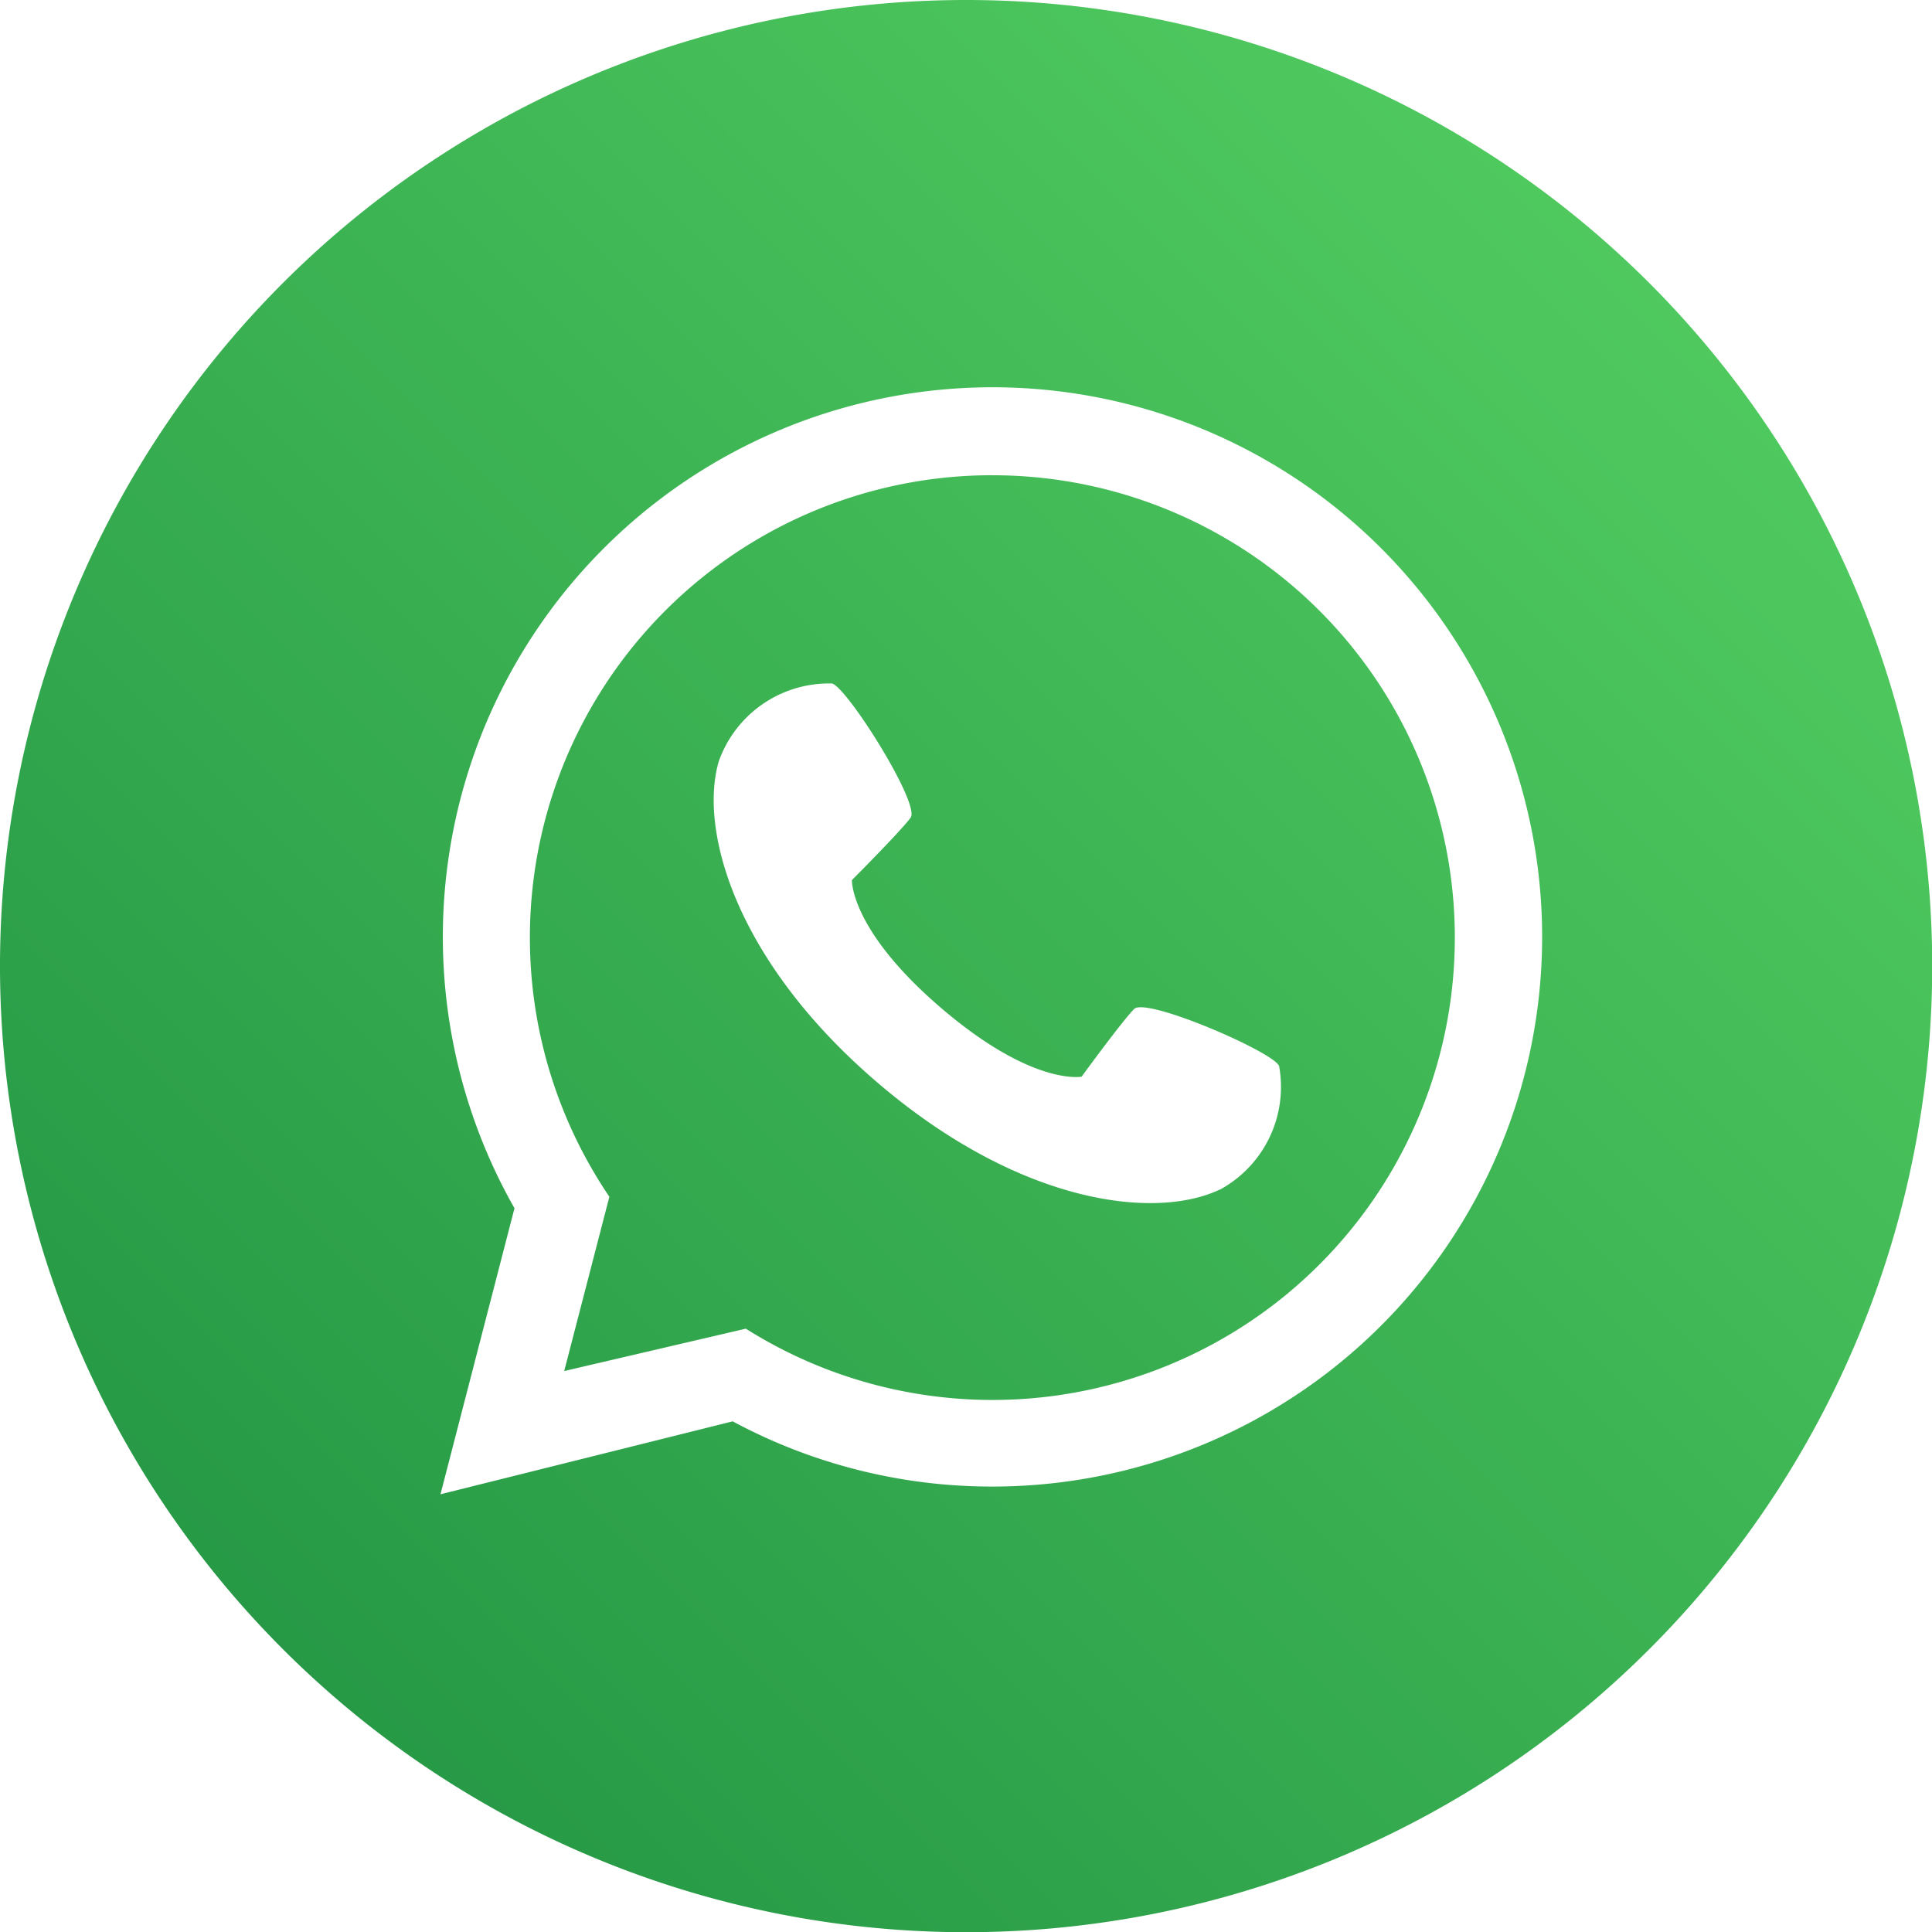
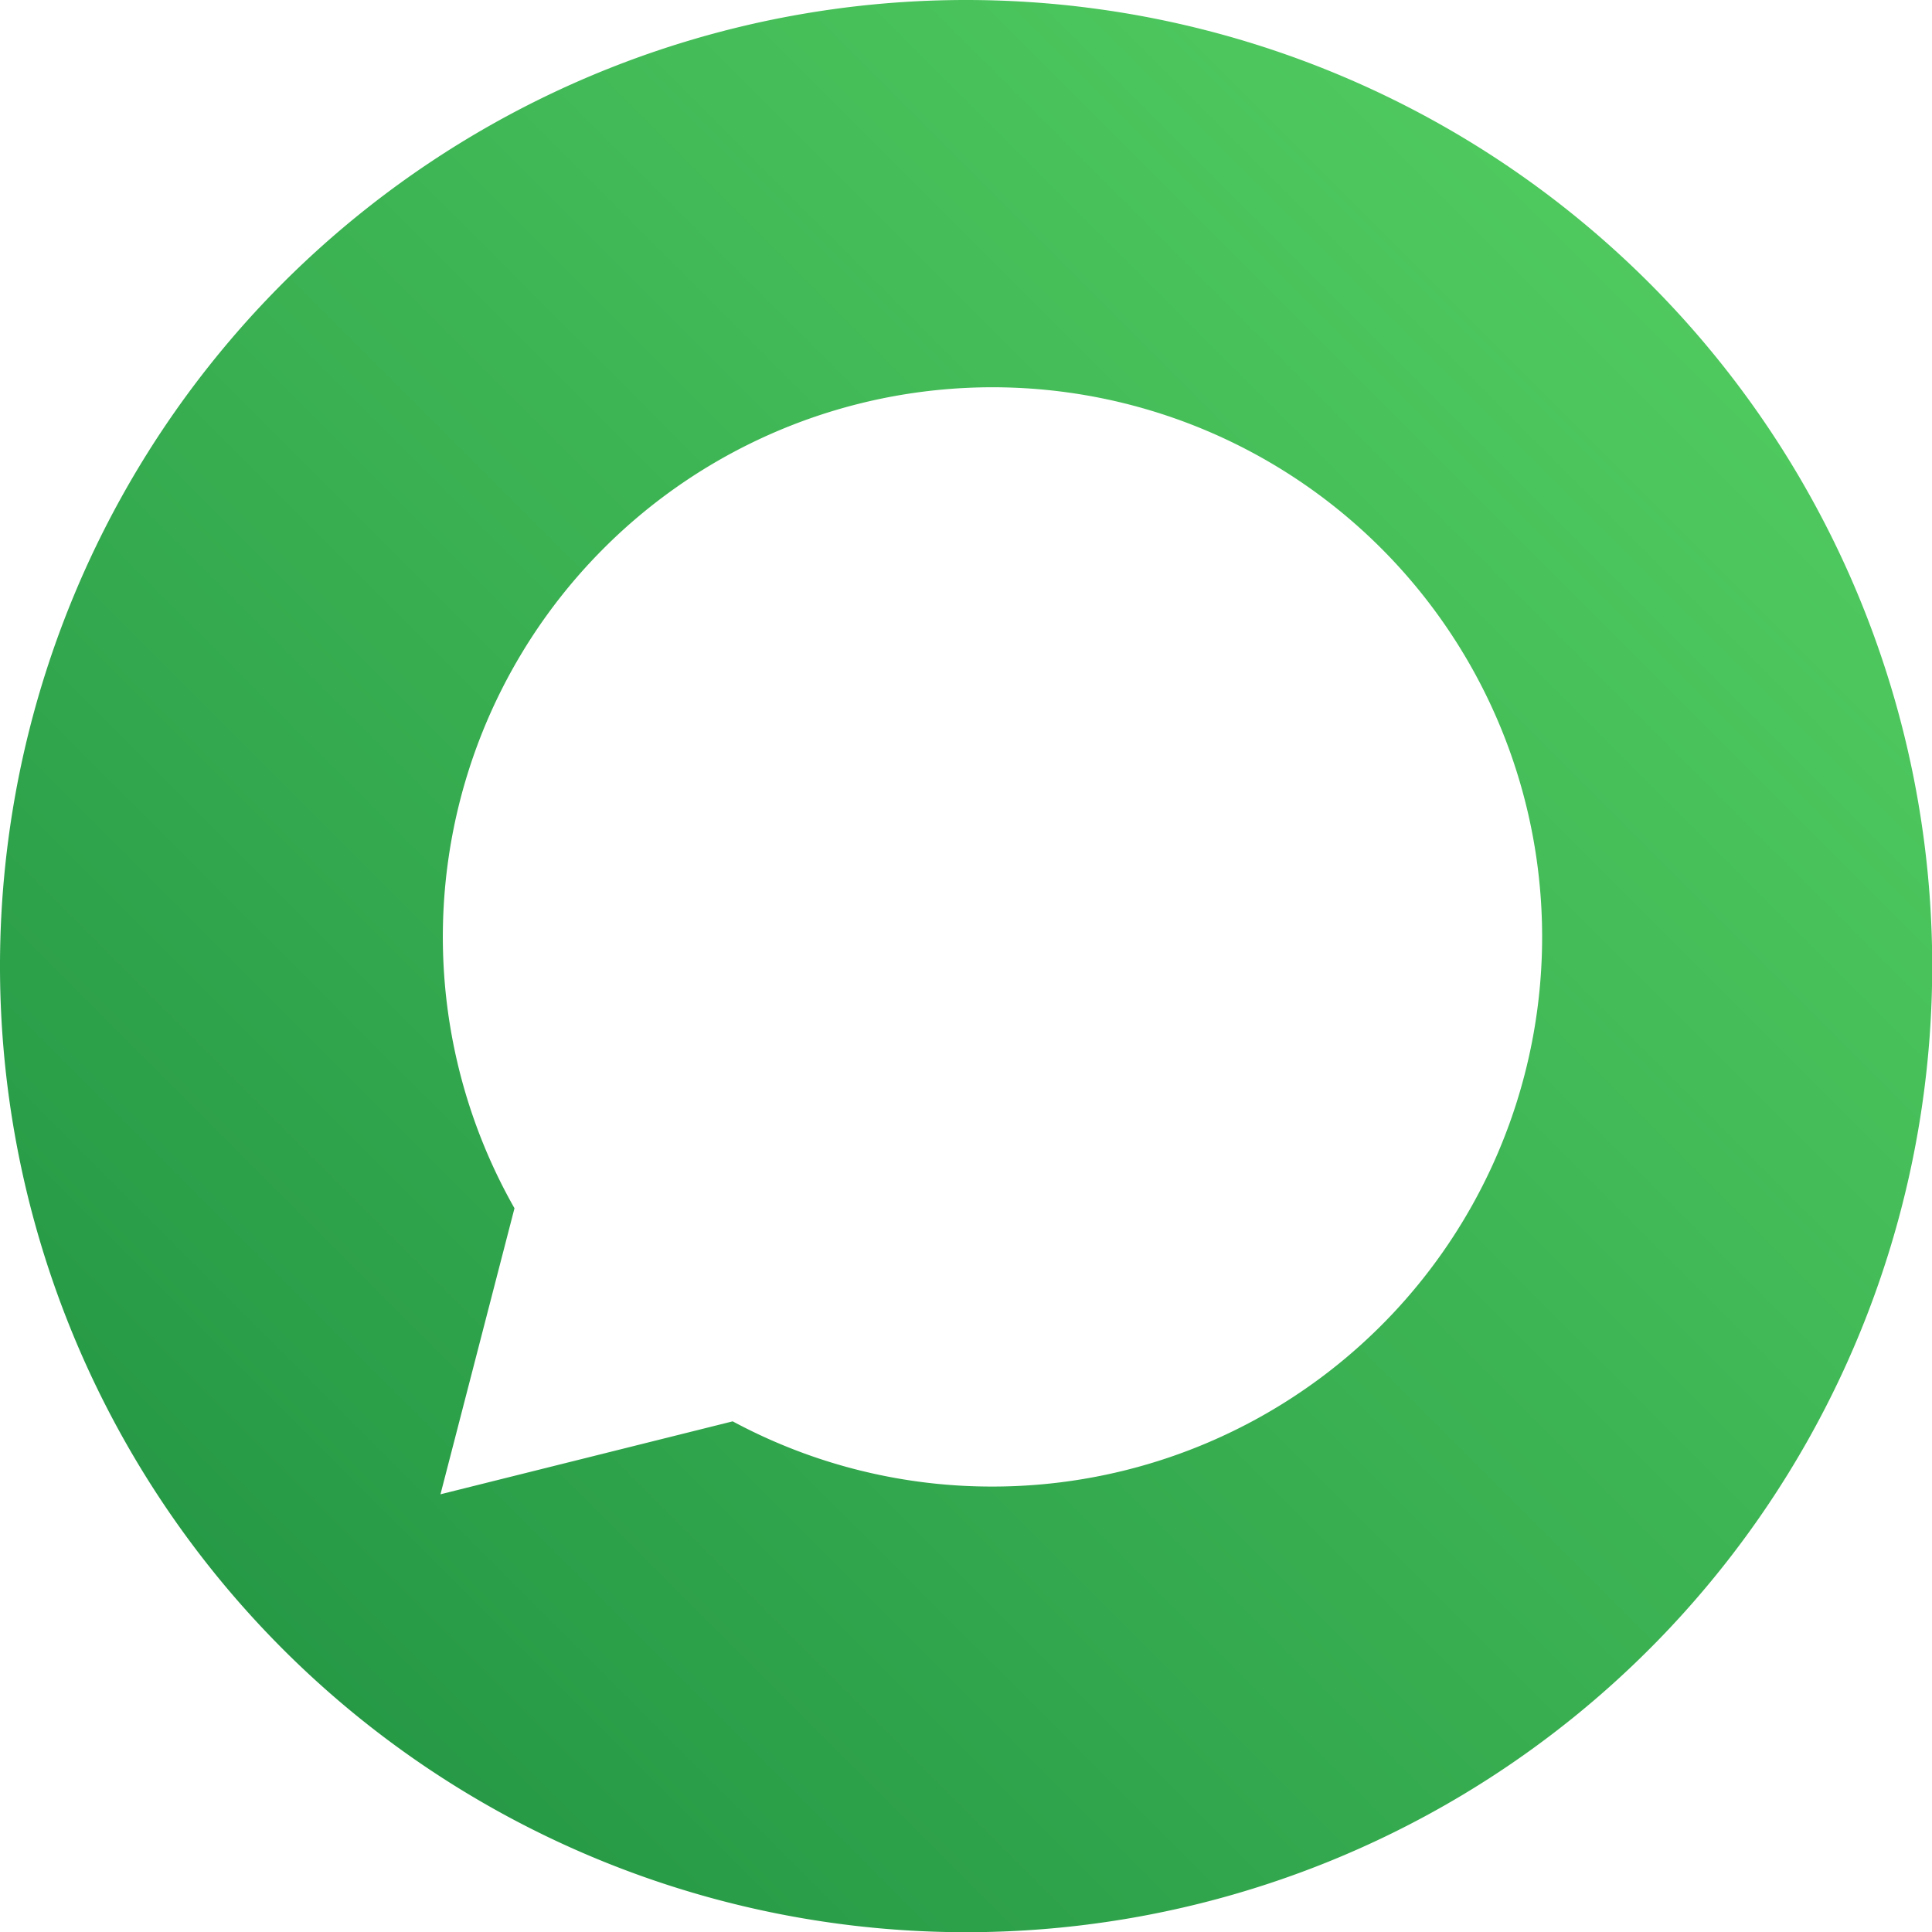
<svg xmlns="http://www.w3.org/2000/svg" xmlns:xlink="http://www.w3.org/1999/xlink" width="55.994" height="55.994" viewBox="0 0 55.994 55.994">
  <defs>
    <linearGradient id="a" x1="-0.535" y1="1.535" x2="1.485" y2="-0.485" gradientUnits="objectBoundingBox">
      <stop offset="0" stop-color="#209142" />
      <stop offset="1" stop-color="#56d263" />
    </linearGradient>
    <linearGradient id="b" x1="0.028" y1="0.972" x2="0.978" y2="0.022" xlink:href="#a" />
  </defs>
-   <path d="M155.963,127.88a13.4,13.4,0,0,0-11.09,20.912l-1.309,5.051,5.264-1.228a13.4,13.4,0,1,0,7.135-24.734Zm6.587,20.71c-1.874.879-5.786.42-9.907-3.107s-5.178-7.321-4.6-9.308a3.39,3.39,0,0,1,3.28-2.259c.429.095,2.572,3.493,2.28,3.89s-1.7,1.808-1.7,1.808-.059,1.444,2.59,3.711,4.067,1.986,4.067,1.986,1.176-1.613,1.523-1.962,4.036,1.244,4.2,1.653a3.389,3.389,0,0,1-1.725,3.589Z" transform="translate(-127.212 -114.107)" fill="url(#a)" />
  <path d="M28,0a28,28,0,1,0,28,28A28,28,0,0,0,28,0Zm.766,43.084a15.856,15.856,0,0,1-7.531-1.89l-8.469,2.114,2.145-8.29a15.93,15.93,0,1,1,13.855,8.066Z" fill="url(#b)" />
</svg>